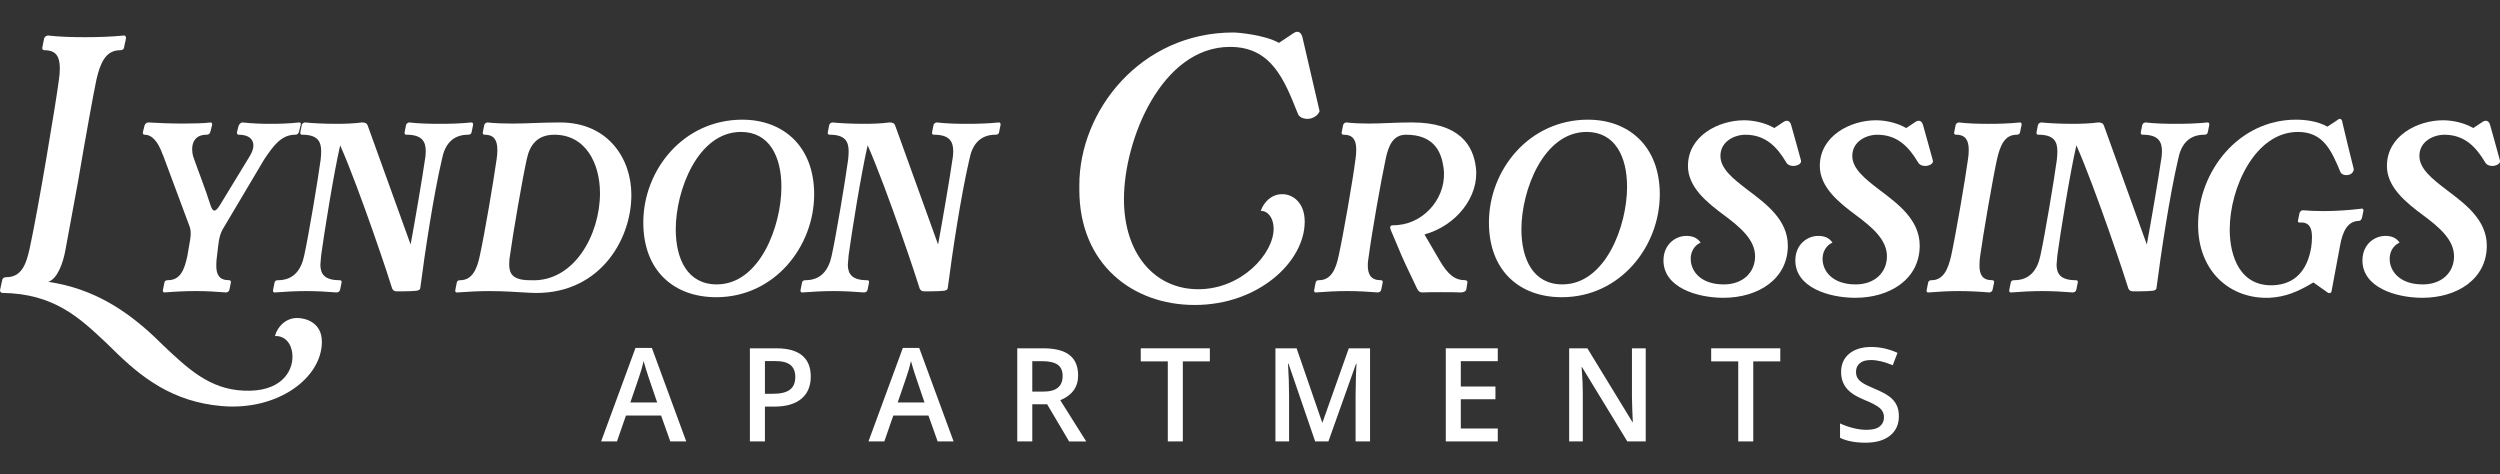
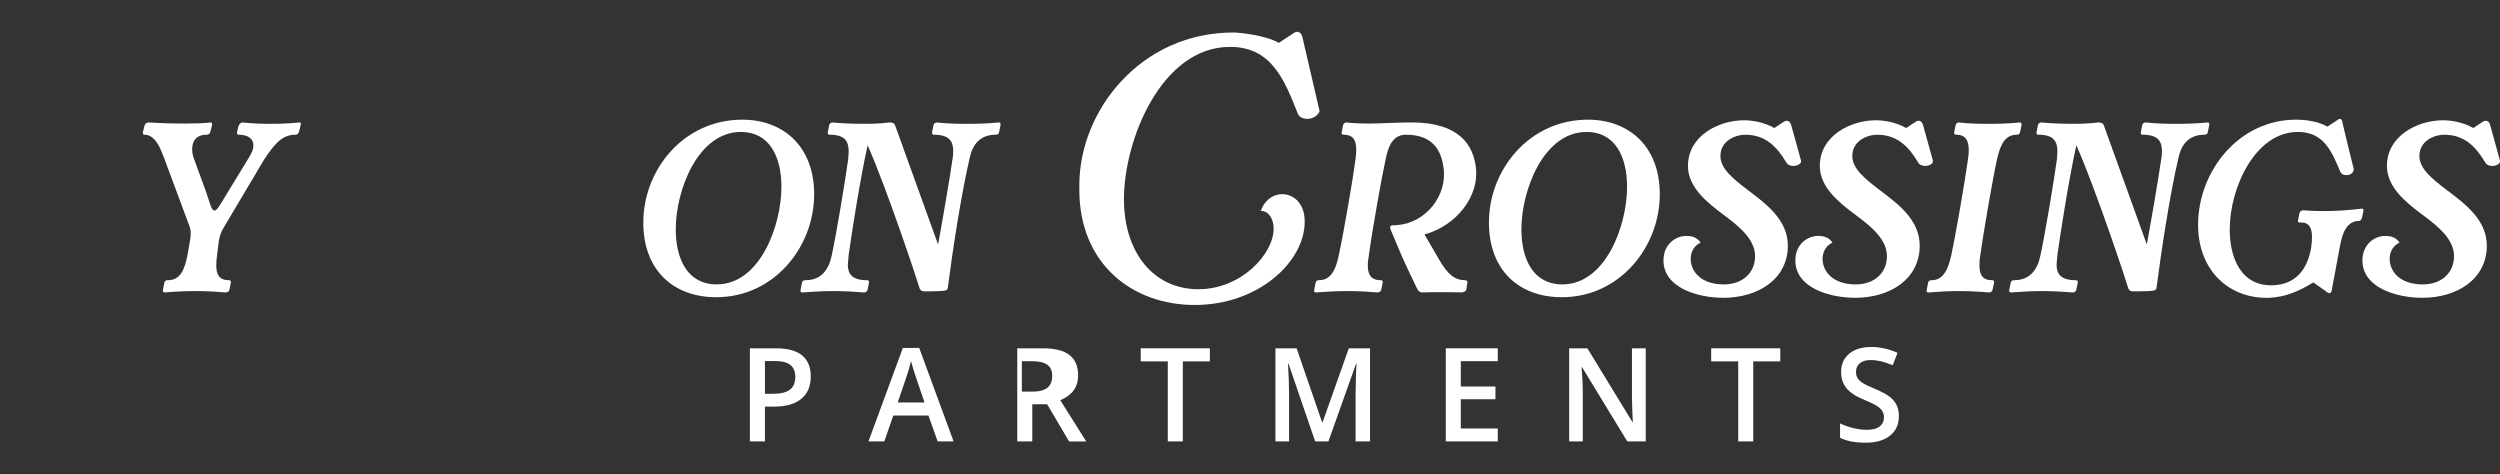
<svg xmlns="http://www.w3.org/2000/svg" id="Layer_1" data-name="Layer 1" viewBox="0 0 274 52">
  <rect x="0" y="0" width="274" height="52" fill="#333333" stroke="none" />
  <defs>
    <style>
      .cls-1 {
        fill: #fff;
      }
    </style>
  </defs>
  <g>
-     <path class="cls-1" d="M6.447,8.807v.036c.072-.476.109-.953.109-1.357,0-1.21-.363-1.981-1.666-1.981-.109,0-.289-.037-.254-.293.037-.293.144-.624.182-.918.035-.256.216-.366.435-.403,1.266.147,2.679.184,4.057.184,1.375,0,2.825-.037,4.273-.184.144,0,.254.109.216.331-.035.293-.144.587-.179.88-.037.293-.182.403-.473.403-1.592,0-2.171,1.467-2.572,3.191-.289,1.321-1.231,6.531-2.027,11.227l-1.378,7.484c-.251,1.393-.868,3.154-1.883,3.485,5.071.734,8.693,3.266,11.628,6.017l.905.88c2.681,2.532,5.106,4.88,8.909,5.027,3.95.183,5.325-1.982,5.325-3.706,0-1.394-.796-2.348-1.92-2.275.291-1.101,1.231-1.981,2.428-1.981.977,0,2.716.514,2.716,2.604,0,3.999-4.89,7.595-11.011,7.044-5.397-.476-8.802-3.154-11.879-6.199l-.833-.807c-2.825-2.641-5.616-5.32-11.302-5.392-.109,0-.254-.111-.254-.293l.216-.991c.037-.293.182-.44.473-.44,1.629,0,2.174-1.321,2.572-3.192.905-4.109,2.932-16.289,3.186-18.379Z" />
    <path class="cls-1" d="M17.853,16.964v.031c-.542-1.527-1.206-2.23-2.02-2.23-.152,0-.182-.153-.182-.244l.182-.734c.06-.214.211-.336.393-.367.965.061,2.442.123,3.89.123,1.114,0,2.231-.031,3.015-.123.062,0,.122.123.122.245l-.182.732c-.06.245-.182.367-.423.367-1.689,0-1.719,1.527-1.477,2.383.604,1.741,1.328,3.513,1.87,5.254.271.854.542.917,1.055.091l3.258-5.345c.301-.489.42-.885.42-1.191,0-.734-.542-1.191-1.627-1.191-.152,0-.182-.153-.182-.244l.182-.734v.031c.09-.245.211-.367.423-.398,1.114.123,2.139.153,3.104.153s1.992-.03,3.136-.153c.092,0,.211.061.152.245l-.182.732c-.06.245-.182.367-.42.367-1.569,0-2.445,1.283-3.41,2.719l-4.554,7.667c-.45.825-.45,1.68-.602,2.811-.06.397-.09.764-.09,1.13,0,.977.301,1.619,1.385,1.619.182,0,.241.091.211.275l-.149.732c-.03.214-.182.306-.363.336-1.084-.091-2.231-.152-3.348-.152-1.114,0-2.321.061-3.407.152-.09,0-.211-.061-.182-.244.032-.245.122-.52.152-.764.03-.245.152-.336.393-.336,1.356,0,1.808-1.101,2.139-2.658.244-1.558.515-2.353.274-3.146l-2.957-7.943Z" />
-     <path class="cls-1" d="M44.128,31.932h-.602c-.271,0-.423-.061-.545-.306-.149-.58-3.527-10.782-5.698-15.701-.754,3.299-1.778,9.806-2.082,12.036-.03.336-.09,1.099-.09,1.009,0,1.038.423,1.741,2.112,1.741.179,0,.241.091.211.275-.032.244-.122.489-.152.732-.03.214-.182.306-.363.336-1.084-.091-2.261-.152-3.378-.152-1.084,0-2.321.061-3.437.152-.09,0-.211-.061-.182-.244.03-.245.122-.52.152-.764.03-.245.152-.336.393-.336,1.689,0,2.532-1.101,2.863-2.658.483-2.169,1.51-8.309,1.811-10.538.03-.306.06-.612.06-.917,0-1.099-.39-1.833-2.079-1.833-.092,0-.241-.031-.211-.244.03-.245.119-.52.149-.765.032-.213.182-.305.363-.336.542.061,1.93.153,3.378.153.965,0,2.02-.03,2.865-.153.361,0,.542.092.632.336l4.706,13.044c.453-2.444,1.356-7.729,1.567-9.286v.03c.062-.336.092-.672.092-.977,0-1.099-.453-1.802-2.112-1.802-.09,0-.241-.031-.211-.244.03-.245.122-.52.152-.765.03-.213.182-.305.361-.336,1.025.123,2.201.153,3.318.153s2.323-.03,3.497-.153c.122,0,.211.092.182.275-.03.245-.119.489-.149.734-.032.244-.152.336-.393.336-1.719,0-2.564,1.099-2.865,2.658-.935,4.002-1.87,10.203-2.383,14.173-.09.306-.361.306-1.93.336Z" />
-     <path class="cls-1" d="M53.577,31.903c-1.025,0-2.293.061-3.5.152-.09,0-.211-.061-.179-.244.03-.245.119-.52.149-.764.03-.245.152-.336.393-.336,1.296,0,1.838-1.191,2.141-2.658.512-2.292,1.537-8.37,1.838-10.538v.03c.062-.367.092-.764.092-1.099,0-1.009-.303-1.68-1.388-1.68-.09,0-.241-.031-.211-.244.03-.245.122-.52.152-.765.03-.213.179-.305.361-.336.876.092,1.811.123,2.746.123.724,0,1.659-.031,2.413-.062.903-.03,1.838-.061,2.803-.061,5.218,0,7.812,3.91,7.812,7.943,0,5.131-3.741,11.179-11.19,10.721-1.477-.092-2.895-.183-4.432-.183ZM55.9,27.931c-.062.367-.092.703-.092,1.04,0,1.038.393,1.71,2.171,1.741h.182c4.766.244,7.598-5.011,7.598-9.531,0-3.268-1.567-6.415-5.004-6.415-1.841,0-2.686,1.099-3.017,2.658-.483,2.169-1.537,8.309-1.838,10.538v-.031Z" />
    <path class="cls-1" d="M81.362,13.117c4.432,0,7.87,2.87,7.87,8.185,0,5.713-4.343,11.272-10.735,11.272-4.644,0-7.991-2.903-7.991-8.187,0-5.773,4.402-11.271,10.857-11.271ZM74.062,25.121c0,3.298,1.298,6.048,4.494,6.048,4.706,0,7.086-6.385,7.086-10.691,0-3.329-1.326-6.018-4.432-6.018-4.736,0-7.148,6.415-7.148,10.661Z" />
    <path class="cls-1" d="M101.939,31.932h-.602c-.271,0-.423-.061-.542-.306-.152-.58-3.529-10.782-5.701-15.701-.754,3.299-1.781,9.806-2.082,12.036-.03.336-.09,1.099-.09,1.009,0,1.038.423,1.741,2.112,1.741.179,0,.241.091.209.275-.03.244-.119.489-.149.732-.03.214-.182.306-.363.336-1.084-.091-2.261-.152-3.378-.152-1.084,0-2.321.061-3.437.152-.09,0-.211-.061-.182-.244.032-.245.122-.52.152-.764.03-.245.152-.336.393-.336,1.689,0,2.532-1.101,2.865-2.658.483-2.169,1.507-8.309,1.808-10.538.03-.306.06-.612.06-.917,0-1.099-.39-1.833-2.079-1.833-.092,0-.241-.031-.211-.244.03-.245.119-.52.149-.765.03-.213.182-.305.363-.336.542.061,1.93.153,3.378.153.965,0,2.02-.03,2.865-.153.361,0,.542.092.632.336l4.706,13.044c.453-2.444,1.358-7.729,1.567-9.286v.03c.062-.336.092-.672.092-.977,0-1.099-.453-1.802-2.112-1.802-.09,0-.241-.031-.211-.244.03-.245.122-.52.152-.765.03-.213.179-.305.361-.336,1.027.123,2.201.153,3.318.153s2.323-.03,3.5-.153c.119,0,.209.092.179.275-.03.245-.119.489-.149.734-.03.244-.152.336-.393.336-1.719,0-2.564,1.099-2.865,2.658-.935,4.002-1.87,10.203-2.383,14.173-.09.306-.361.306-1.93.336Z" />
    <path class="cls-1" d="M123.185,21.832c0,5.942,3.33,9.868,8.148,9.868,4.746,0,8.258-3.889,8.258-6.64,0-1.102-.58-1.945-1.375-1.945h-.037c.328-.954,1.159-1.834,2.355-1.834,1.159,0,2.462.917,2.462,3.008,0,4.402-5.069,9.136-12.061,9.136-6.845,0-12.64-4.513-12.64-12.62v-.515c0-8.18,6.735-16.729,16.878-16.729.507,0,3.44.257,4.997,1.138l1.594-1.063c.545-.368.905-.037,1.015.587l1.848,7.96c-.182.514-.798.844-1.306.844s-.94-.184-1.084-.587c-1.487-3.743-2.9-7.301-7.427-7.301-7.496,0-11.625,10.162-11.625,16.693Z" />
    <path class="cls-1" d="M155.248,31.505c-.301-.672-.572-1.191-.783-1.649-.604-1.252-.995-2.139-2.02-4.613-.152-.336-.092-.55.209-.55.241,0,.483-.031.575-.031,3.044-.275,5.457-3.237,4.974-6.354-.241-1.68-1.055-3.543-4.101-3.543-1.418,0-1.93,1.191-2.231,2.658-.483,2.23-1.537,8.187-1.838,10.538-.062.397-.122.732-.122,1.13,0,.977.331,1.619,1.418,1.619.182,0,.241.091.211.275-.03.244-.122.489-.152.732-.03.214-.182.306-.361.336-1.087-.091-2.263-.152-3.378-.152-1.087,0-2.323.061-3.44.152-.09,0-.211-.061-.179-.244.03-.245.119-.52.149-.764.03-.245.152-.336.393-.336,1.296,0,1.838-1.191,2.141-2.658.512-2.322,1.567-8.37,1.838-10.538v.03c.062-.397.092-.793.092-1.13,0-1.007-.303-1.649-1.388-1.649-.09,0-.241-.031-.211-.244.03-.245.122-.52.152-.765.03-.213.179-.305.361-.336.724.092,1.629.123,2.475.123.662,0,1.537-.031,2.231-.062.813-.03,1.659-.061,2.472-.061,5.248,0,6.755,2.536,7.026,4.979.363,3.115-2.112,6.323-5.639,7.3l1.659,2.842c.903,1.557,1.689,2.169,2.773,2.169.182,0,.301.091.271.275l-.119.732c-.03.214-.333.336-.575.336-.602-.03-1.385-.03-2.171-.03-.783,0-1.597,0-2.079.03-.363,0-.512-.275-.634-.55Z" />
    <path class="cls-1" d="M174.043,13.117c4.432,0,7.87,2.87,7.87,8.185,0,5.713-4.343,11.272-10.735,11.272-4.644,0-7.991-2.903-7.991-8.187,0-5.773,4.402-11.271,10.857-11.271ZM166.746,25.121c0,3.298,1.296,6.048,4.492,6.048,4.706,0,7.089-6.385,7.089-10.691,0-3.329-1.328-6.018-4.435-6.018-4.733,0-7.146,6.415-7.146,10.661Z" />
    <path class="cls-1" d="M194.469,14.032l1.055-.701c.363-.214.664-.062.786.366.361,1.222.724,2.658,1.084,3.91v.092c0,.275-.453.489-.843.489-.333,0-.634-.122-.783-.397-.997-1.68-2.263-3.024-4.465-3.024-1.176,0-2.743.703-2.743,2.322,0,1.405,1.385,2.505,2.985,3.726,2.02,1.528,4.402,3.269,4.402,6.11,0,3.665-3.256,5.712-7.056,5.712-2.895,0-6.574-1.13-6.574-4.093,0-1.772,1.326-2.689,2.502-2.689.604,0,1.176.153,1.569.734-.694.305-1.087,1.007-1.087,1.771,0,1.405,1.147,2.811,3.619,2.811,2.141,0,3.437-1.344,3.437-3.085,0-1.832-1.659-3.207-3.378-4.489-1.898-1.405-3.98-3.085-3.98-5.407,0-3.299,3.348-5.009,6.151-5.009.816,0,2.171.183,3.318.854Z" />
    <path class="cls-1" d="M208.922,14.032l1.057-.701c.361-.214.662-.062.783.366.361,1.222.724,2.658,1.084,3.91v.092c0,.275-.453.489-.843.489-.333,0-.634-.122-.786-.397-.995-1.68-2.261-3.024-4.462-3.024-1.176,0-2.743.703-2.743,2.322,0,1.405,1.385,2.505,2.985,3.726,2.02,1.528,4.402,3.269,4.402,6.11,0,3.665-3.256,5.712-7.056,5.712-2.895,0-6.574-1.13-6.574-4.093,0-1.772,1.326-2.689,2.502-2.689.604,0,1.176.153,1.569.734-.694.305-1.087,1.007-1.087,1.771,0,1.405,1.147,2.811,3.619,2.811,2.141,0,3.437-1.344,3.437-3.085,0-1.832-1.656-3.207-3.378-4.489-1.9-1.405-3.98-3.085-3.98-5.407,0-3.299,3.348-5.009,6.151-5.009.816,0,2.171.183,3.318.854Z" />
    <path class="cls-1" d="M211.158,31.811c.032-.245.122-.52.152-.764.03-.245.152-.336.393-.336,1.296,0,1.808-1.222,2.141-2.658.483-2.2,1.537-8.34,1.838-10.538.062-.337.092-.734.092-1.07,0-1.009-.303-1.68-1.388-1.68-.09,0-.241-.031-.211-.244.03-.245.122-.52.152-.765.03-.213.179-.305.361-.336.995.123,2.141.153,3.258.153,1.114,0,2.291-.03,3.437-.153.119,0,.211.092.182.275-.03.245-.122.489-.152.734-.03.244-.152.336-.393.336-1.326,0-1.808,1.221-2.141,2.658-.483,2.199-1.537,8.338-1.838,10.538v-.031c-.06.398-.092.795-.092,1.162,0,.977.303,1.619,1.388,1.619.182,0,.241.091.211.275-.03.244-.119.489-.152.732-.03.214-.179.306-.361.336-1.055-.091-2.201-.152-3.318-.152-1.147,0-2.261.061-3.378.152-.09,0-.211-.03-.182-.244Z" />
    <path class="cls-1" d="M234.416,31.932h-.602c-.271,0-.423-.061-.545-.306-.149-.58-3.527-10.782-5.698-15.701-.754,3.299-1.778,9.806-2.082,12.036-.03.336-.09,1.099-.09,1.009,0,1.038.423,1.741,2.112,1.741.179,0,.241.091.211.275-.032.244-.122.489-.152.732-.03.214-.182.306-.363.336-1.084-.091-2.261-.152-3.378-.152-1.084,0-2.321.061-3.437.152-.09,0-.211-.061-.182-.244.03-.245.122-.52.152-.764.03-.245.152-.336.393-.336,1.689,0,2.532-1.101,2.863-2.658.483-2.169,1.51-8.309,1.811-10.538.03-.306.06-.612.06-.917,0-1.099-.39-1.833-2.079-1.833-.092,0-.241-.031-.211-.244.03-.245.119-.52.149-.765.032-.213.182-.305.363-.336.542.061,1.93.153,3.378.153.965,0,2.02-.03,2.865-.153.361,0,.542.092.632.336l4.706,13.044c.453-2.444,1.356-7.729,1.567-9.286v.03c.062-.336.092-.672.092-.977,0-1.099-.453-1.802-2.112-1.802-.09,0-.241-.031-.211-.244.03-.245.122-.52.152-.765.03-.213.182-.305.361-.336,1.025.123,2.201.153,3.318.153s2.323-.03,3.497-.153c.122,0,.211.092.182.275-.03.245-.119.489-.149.734-.032.244-.152.336-.393.336-1.719,0-2.564,1.099-2.865,2.658-.935,4.002-1.87,10.203-2.383,14.173-.09.306-.361.306-1.93.336Z" />
    <path class="cls-1" d="M253.545,30.955c-1.719,1.038-3.077,1.588-4.795,1.68h.03c-4.343.183-7.87-2.871-7.87-8.003,0-5.835,4.432-11.516,10.735-11.516.995,0,2.353.152,3.437.764l1.027-.673c.149-.122.241-.183.301-.183.241,0,.301.214.331.458.363,1.589.846,3.482,1.236,5.071,0,.061-.03.091-.03.122-.09.367-.453.52-.783.52-.301,0-.572-.123-.664-.367-.965-2.291-1.838-4.369-4.644-4.369-4.703,0-7.479,6.14-7.479,10.691,0,2.993,1.176,6.293,4.825,6.11,2.323-.122,3.679-1.619,4.101-4.124.06-.398.09-.795.09-1.162,0-1.007-.301-1.649-1.326-1.588-.09,0-.241,0-.211-.183.03-.245.122-.55.152-.795.06-.214.179-.336.361-.367.694.062,1.507.092,2.261.092,1.358,0,2.835-.092,4.283-.275.06.031.152.122.122.214-.03.245-.122.52-.152.764-.06.183-.149.367-.331.367-1.298.03-1.811,1.221-2.082,2.719l-.935,5.009c-.03.184-.241.245-.39.153l-1.599-1.13Z" />
    <path class="cls-1" d="M271.075,14.032l1.055-.701c.363-.214.664-.062.786.366.361,1.222.724,2.658,1.084,3.91v.092c0,.275-.453.489-.843.489-.333,0-.634-.122-.783-.397-.997-1.68-2.263-3.024-4.465-3.024-1.176,0-2.743.703-2.743,2.322,0,1.405,1.385,2.505,2.985,3.726,2.02,1.528,4.402,3.269,4.402,6.11,0,3.665-3.256,5.712-7.056,5.712-2.895,0-6.574-1.13-6.574-4.093,0-1.772,1.326-2.689,2.502-2.689.604,0,1.176.153,1.569.734-.694.305-1.087,1.007-1.087,1.771,0,1.405,1.147,2.811,3.619,2.811,2.141,0,3.437-1.344,3.437-3.085,0-1.832-1.659-3.207-3.378-4.489-1.898-1.405-3.98-3.085-3.98-5.407,0-3.299,3.348-5.009,6.151-5.009.816,0,2.171.183,3.318.854Z" />
  </g>
  <g>
-     <path class="cls-1" d="M73.464,48.379l-1.007-2.833h-3.853l-.985,2.833h-1.736l3.768-10.247h1.793l3.768,10.247h-1.749ZM72.024,44.109l-.945-2.778c-.07-.187-.164-.48-.286-.88s-.206-.694-.251-.878c-.124.572-.306,1.196-.545,1.875l-.91,2.661h2.937Z" />
    <path class="cls-1" d="M88.86,41.261c0,1.065-.346,1.88-1.035,2.45-.689.567-1.669.851-2.942.851h-1.047v3.818h-1.647v-10.205h2.9c1.259,0,2.201.261,2.828.783.629.52.943,1.288.943,2.303ZM83.836,43.159h.876c.846,0,1.465-.149,1.86-.448.395-.296.592-.761.592-1.395,0-.587-.177-1.022-.53-1.311-.356-.289-.905-.433-1.654-.433h-1.144v3.587Z" />
    <path class="cls-1" d="M102.766,48.379l-1.007-2.833h-3.853l-.985,2.833h-1.736l3.768-10.247h1.793l3.768,10.247h-1.749ZM101.326,44.109l-.945-2.778c-.07-.187-.164-.48-.286-.88s-.206-.694-.251-.878c-.124.572-.306,1.196-.545,1.875l-.91,2.661h2.937Z" />
-     <path class="cls-1" d="M113.138,44.303v4.077h-1.647v-10.205h2.845c1.301,0,2.263.246,2.888.741.624.492.938,1.236.938,2.234,0,1.271-.654,2.174-1.957,2.714l2.845,4.517h-1.875l-2.41-4.077h-1.627ZM113.138,42.922h1.144c.766,0,1.323-.144,1.666-.433.346-.289.517-.716.517-1.286,0-.577-.187-.99-.557-1.241-.373-.251-.933-.378-1.681-.378h-1.089v3.338Z" />
+     <path class="cls-1" d="M113.138,44.303v4.077h-1.647v-10.205h2.845c1.301,0,2.263.246,2.888.741.624.492.938,1.236.938,2.234,0,1.271-.654,2.174-1.957,2.714l2.845,4.517h-1.875l-2.41-4.077h-1.627ZM113.138,42.922c.766,0,1.323-.144,1.666-.433.346-.289.517-.716.517-1.286,0-.577-.187-.99-.557-1.241-.373-.251-.933-.378-1.681-.378h-1.089v3.338Z" />
    <path class="cls-1" d="M129.638,48.379h-1.647v-8.772h-2.965v-1.433h7.574v1.433h-2.962v8.772Z" />
    <path class="cls-1" d="M144.143,48.379l-2.922-8.521h-.055c.077,1.266.117,2.452.117,3.559v4.962h-1.495v-10.205h2.321l2.798,8.118h.042l2.88-8.118h2.328v10.205h-1.584v-5.047c0-.507.012-1.167.037-1.982.027-.813.047-1.308.067-1.48h-.055l-3.027,8.509h-1.453Z" />
    <path class="cls-1" d="M164.156,48.379h-5.698v-10.205h5.698v1.41h-4.052v2.778h3.796v1.395h-3.796v3.206h4.052v1.415Z" />
    <path class="cls-1" d="M180.372,48.379h-2.02l-4.955-8.131h-.055l.035.453c.065.866.097,1.656.097,2.373v5.305h-1.495v-10.205h1.997l4.942,8.091h.04c-.007-.107-.027-.497-.055-1.169-.027-.674-.042-1.196-.042-1.574v-5.348h1.51v10.205Z" />
    <path class="cls-1" d="M192.157,48.379h-1.647v-8.772h-2.965v-1.433h7.574v1.433h-2.962v8.772Z" />
    <path class="cls-1" d="M208.117,45.608c0,.908-.323,1.619-.97,2.137-.649.517-1.542.774-2.681.774s-2.072-.179-2.798-.537v-1.577c.46.219.948.39,1.465.517.517.124.997.187,1.443.187.652,0,1.134-.124,1.445-.376.308-.251.465-.589.465-1.012,0-.381-.144-.704-.428-.97-.286-.266-.873-.58-1.763-.943-.92-.378-1.567-.808-1.945-1.291-.376-.485-.565-1.067-.565-1.746,0-.851.298-1.522.895-2.01s1.4-.734,2.405-.734c.965,0,1.925.214,2.88.642l-.522,1.363c-.895-.383-1.696-.572-2.398-.572-.535,0-.938.117-1.214.351-.276.236-.413.547-.413.933,0,.266.055.492.164.681.112.187.293.366.545.532.254.169.709.39,1.365.664.739.311,1.281.602,1.627.873.343.269.597.575.756.913.162.341.241.741.241,1.201Z" />
  </g>
</svg>